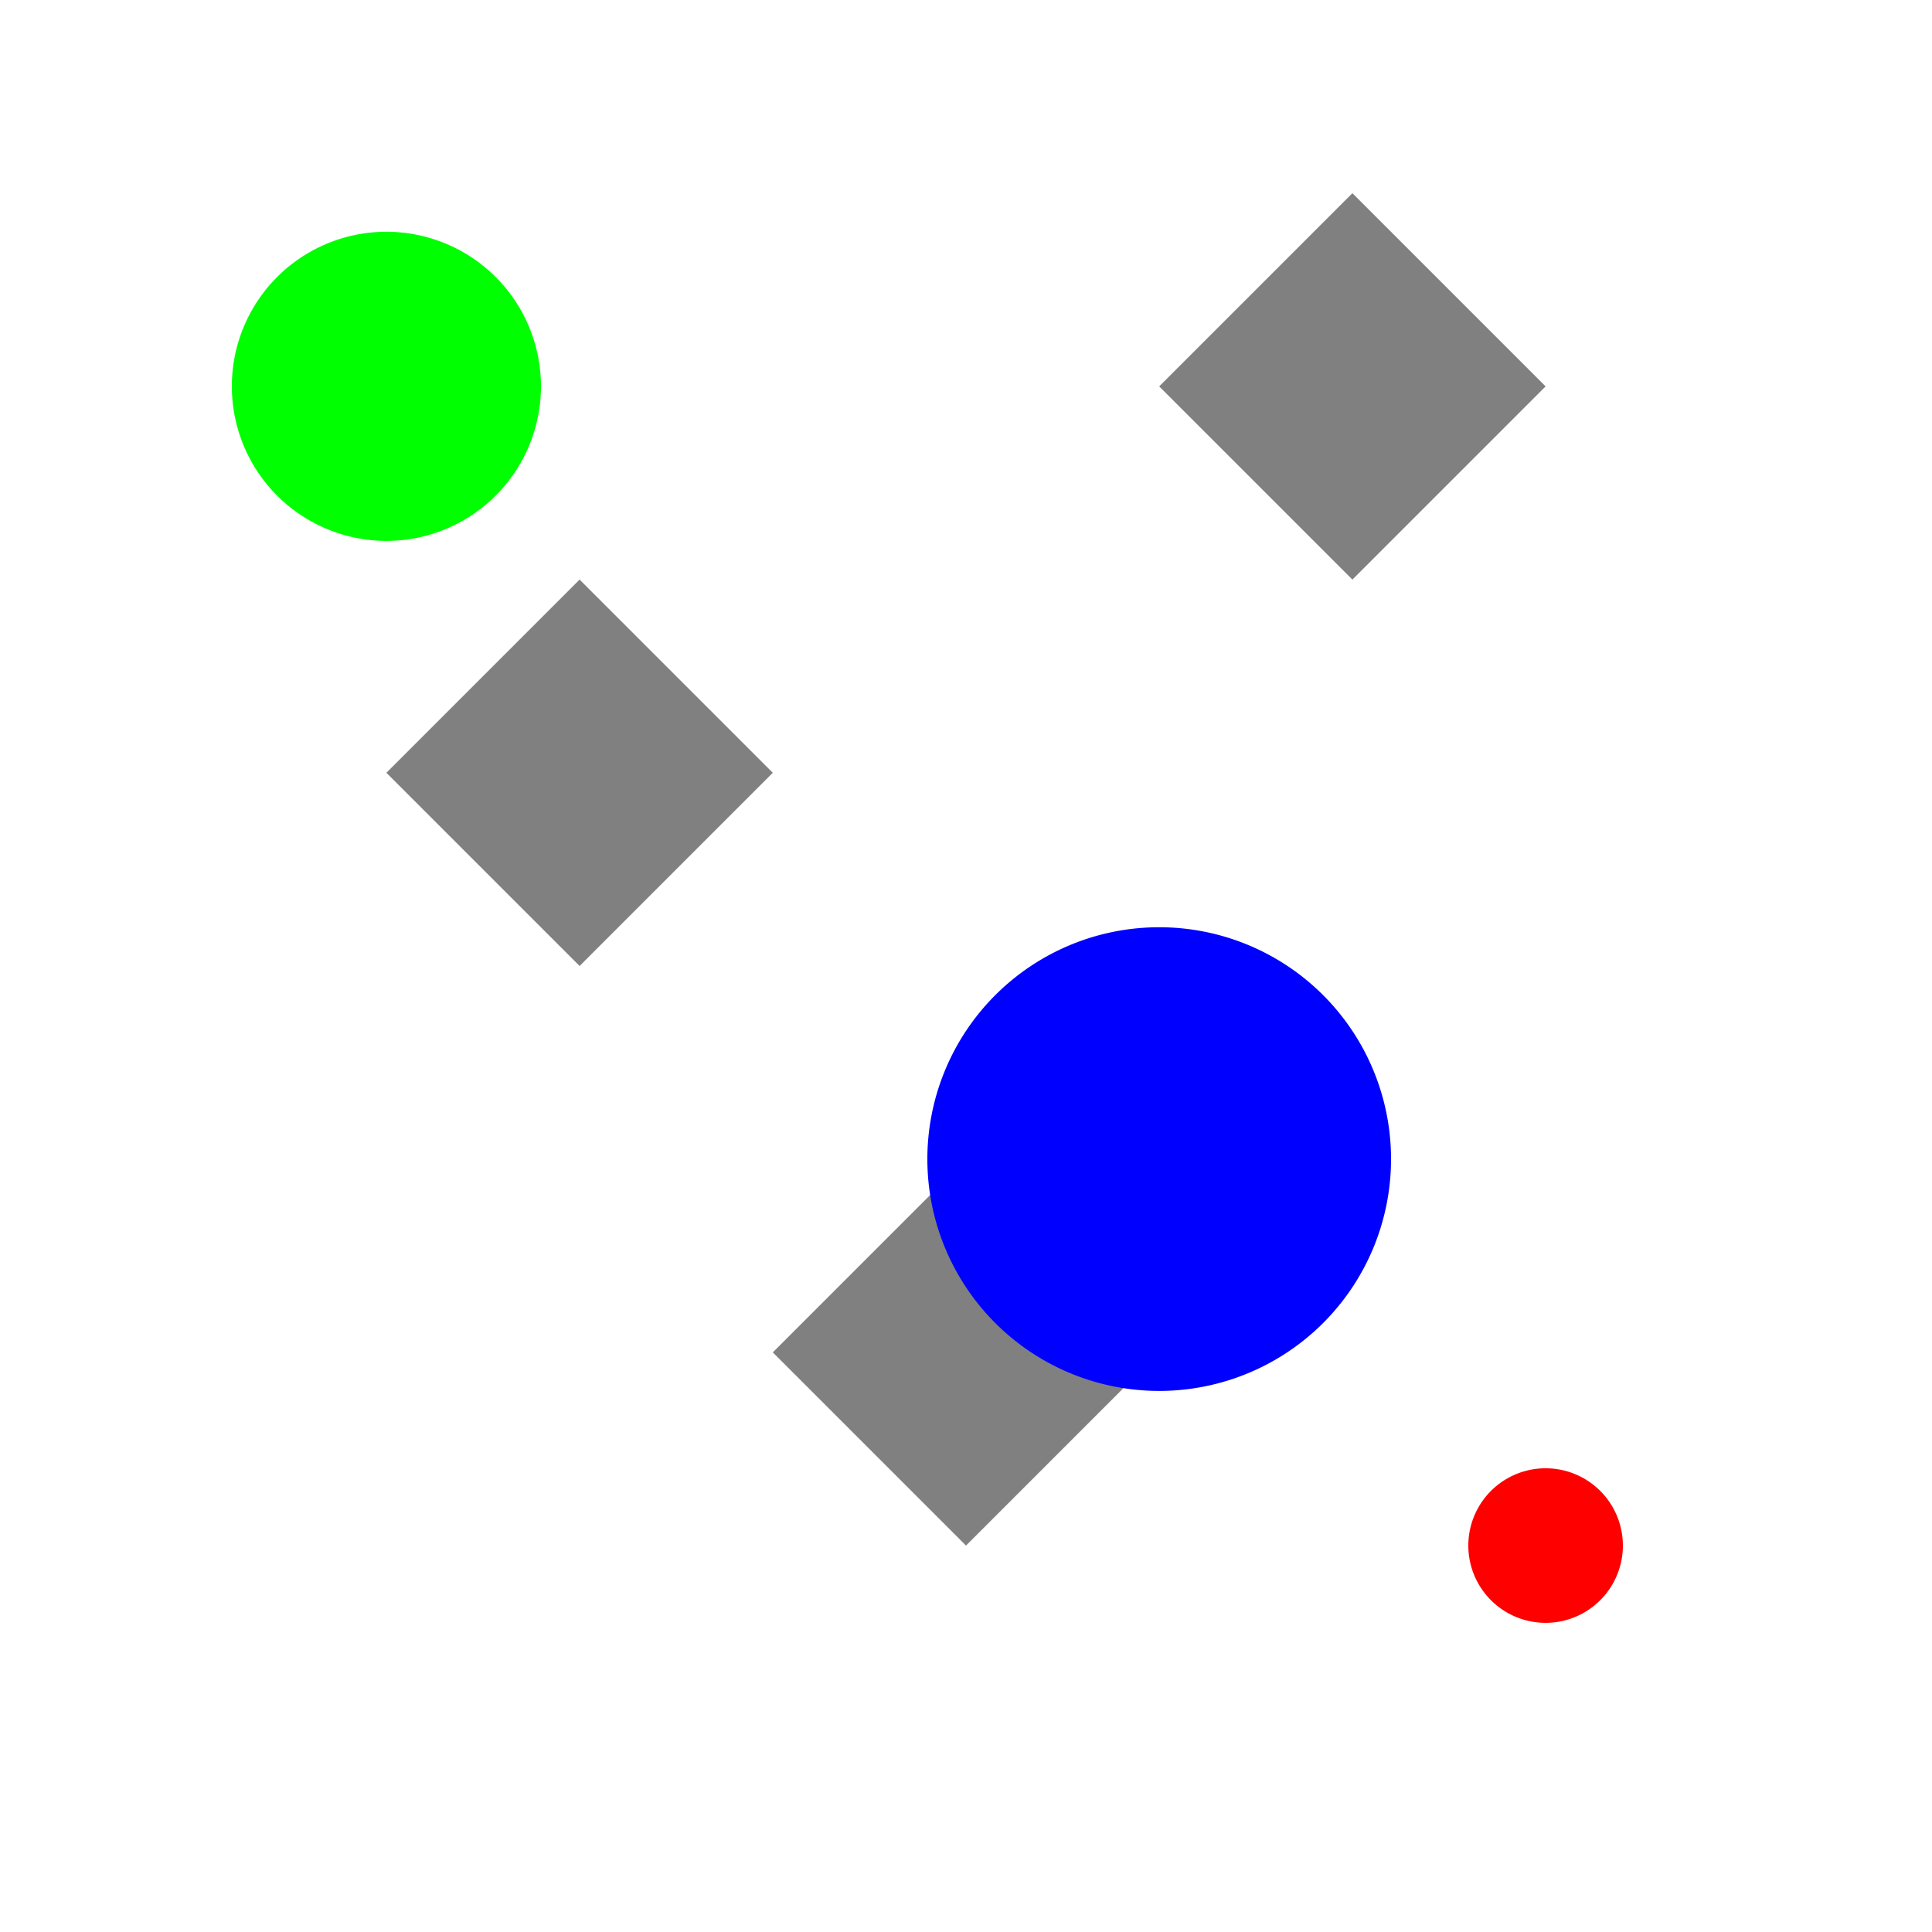
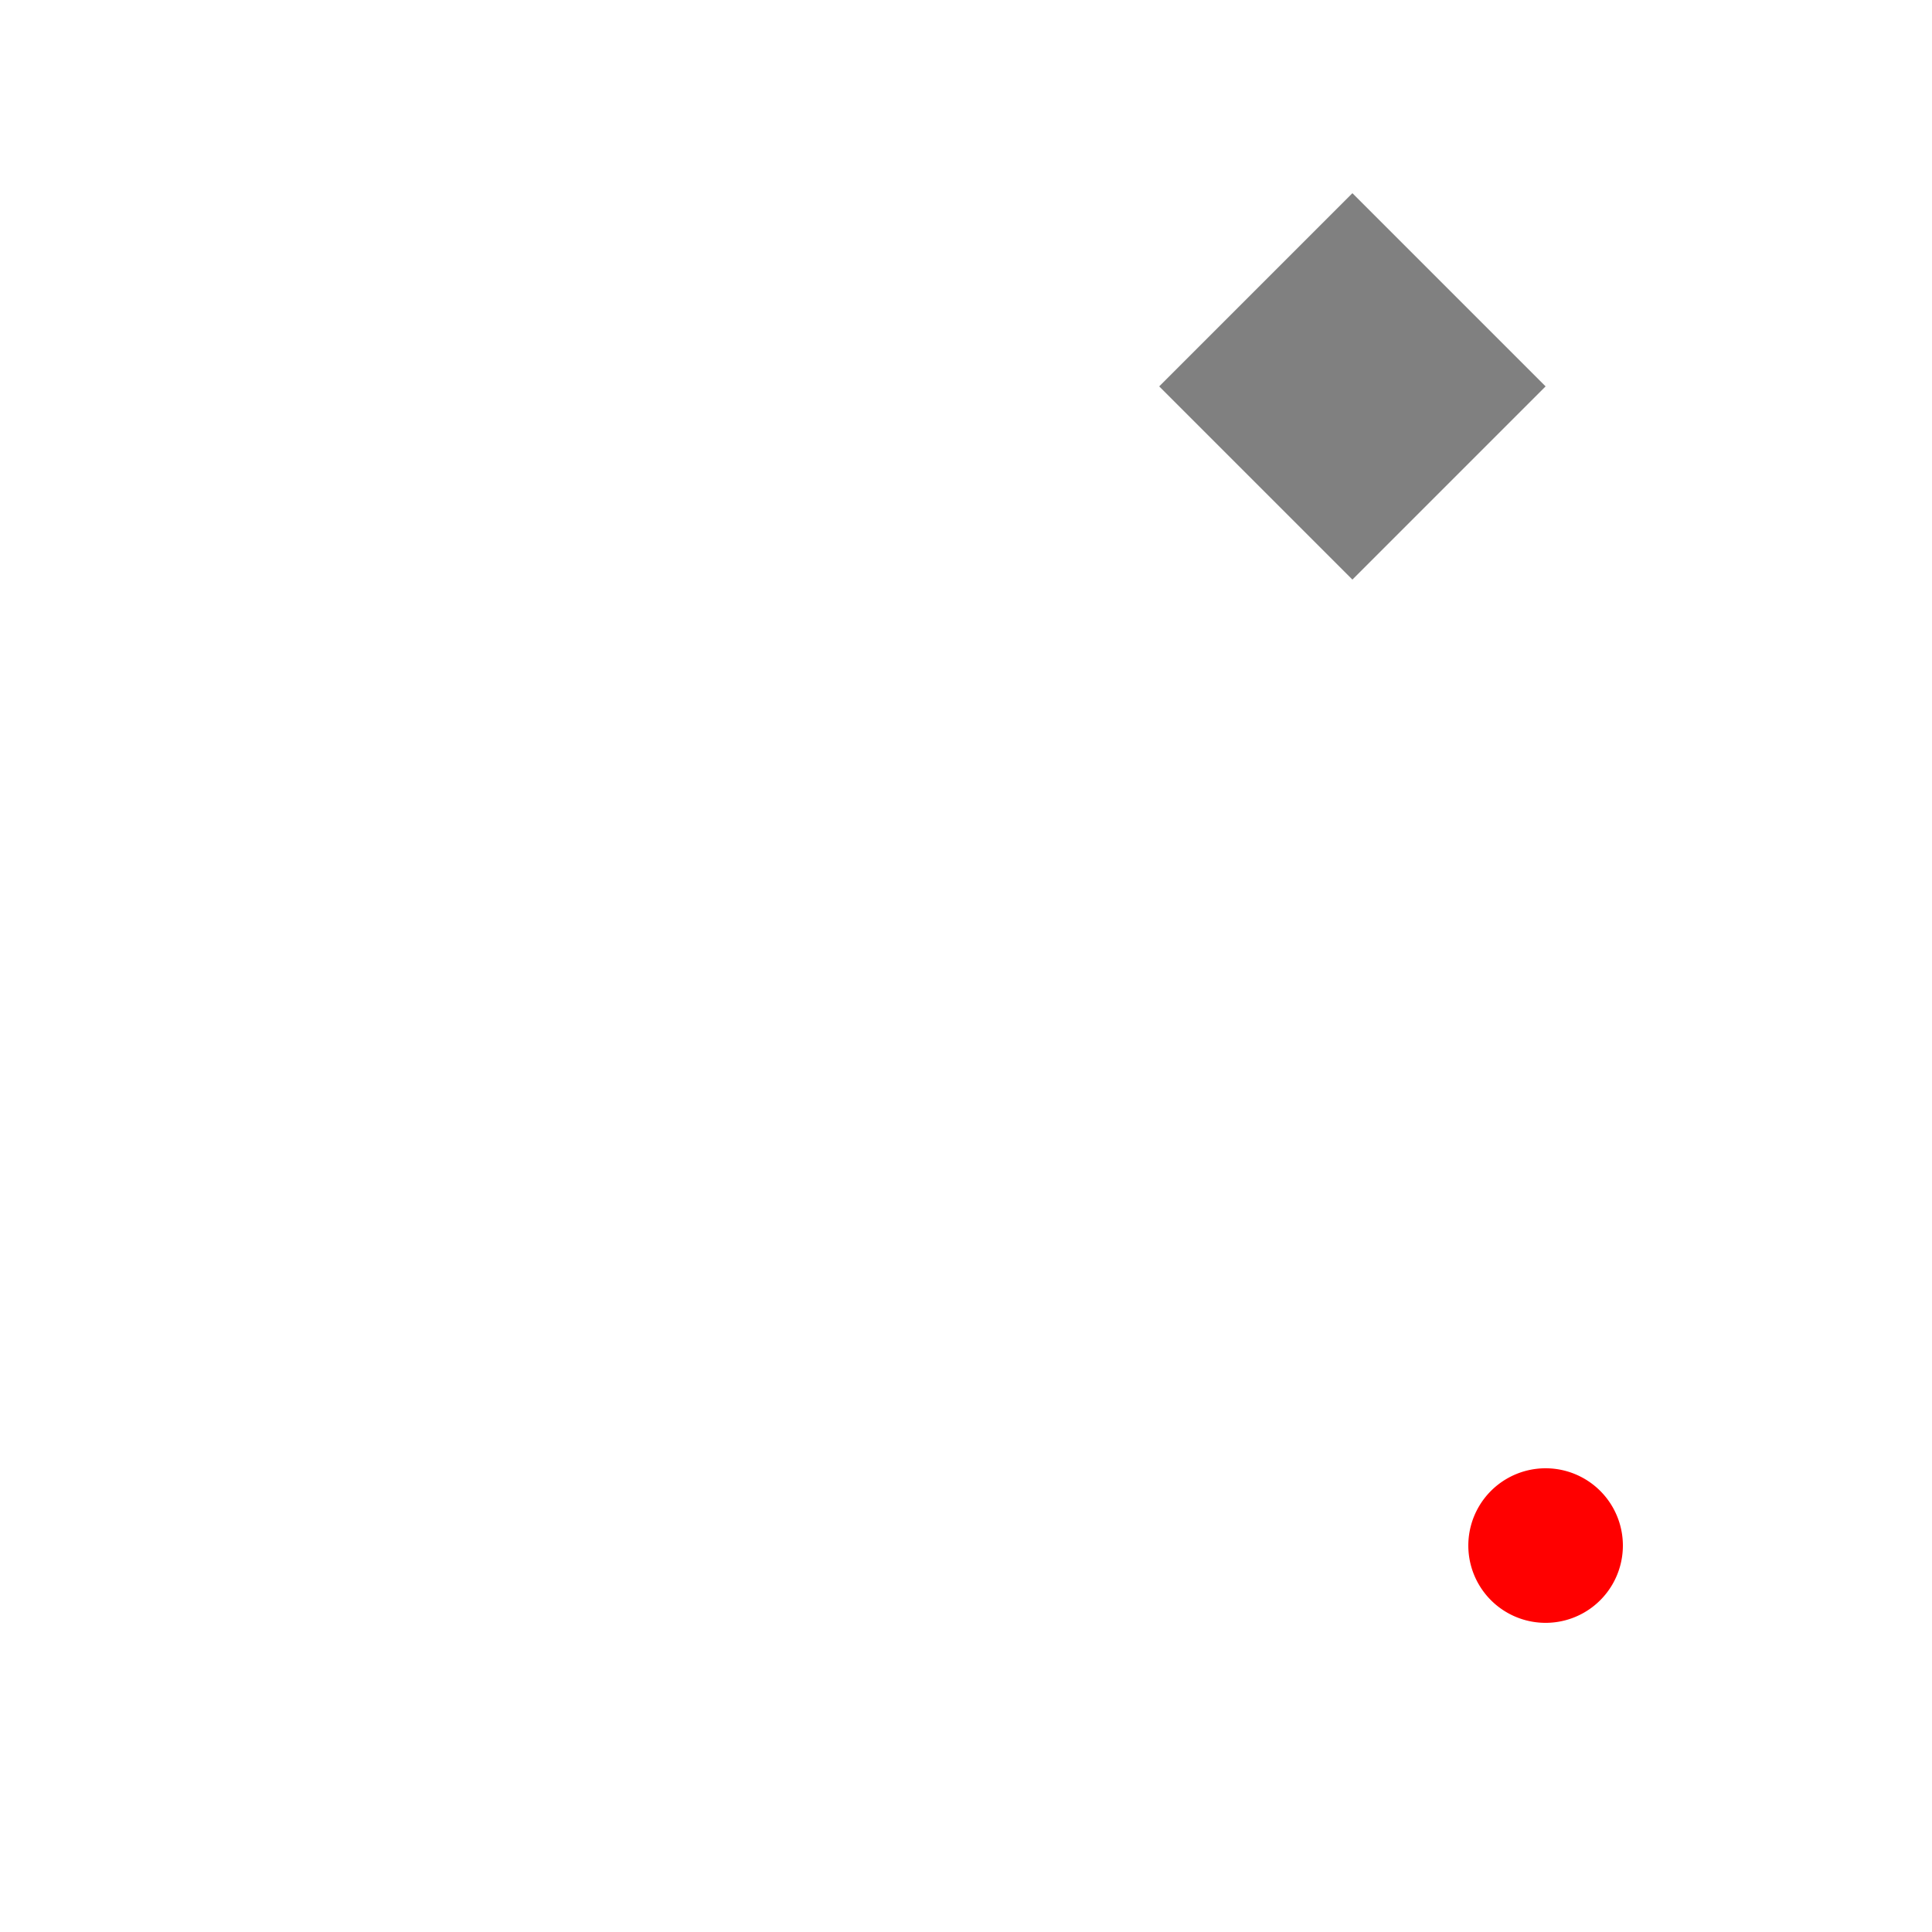
<svg xmlns="http://www.w3.org/2000/svg" width="500" height="500">
  <defs />
  <g>
    <rect fill="#ffffff" stroke="none" x="0" y="0" width="512" height="512" />
-     <path fill="#808080" stroke="none" paint-order="stroke fill markers" d=" M 100 200 L 150 150 L 200 200 L 150 250 Z" />
    <path fill="#808080" stroke="none" paint-order="stroke fill markers" d=" M 300 100 L 350 50 L 400 100 L 350 150 Z" />
-     <path fill="#808080" stroke="none" paint-order="stroke fill markers" d=" M 200 350 L 250 300 L 300 350 L 250 400 Z" />
    <path fill="#ff0000" stroke="none" paint-order="stroke fill markers" d=" M 420 400 A 20 20 0 1 1 420 399.98 Z" />
-     <path fill="#00ff00" stroke="none" paint-order="stroke fill markers" d=" M 140 100 A 40 40 0 1 1 140 99.96 Z" />
-     <path fill="#0000ff" stroke="none" paint-order="stroke fill markers" d=" M 360 300 A 60 60 0 1 1 360 299.94 Z" />
  </g>
</svg>